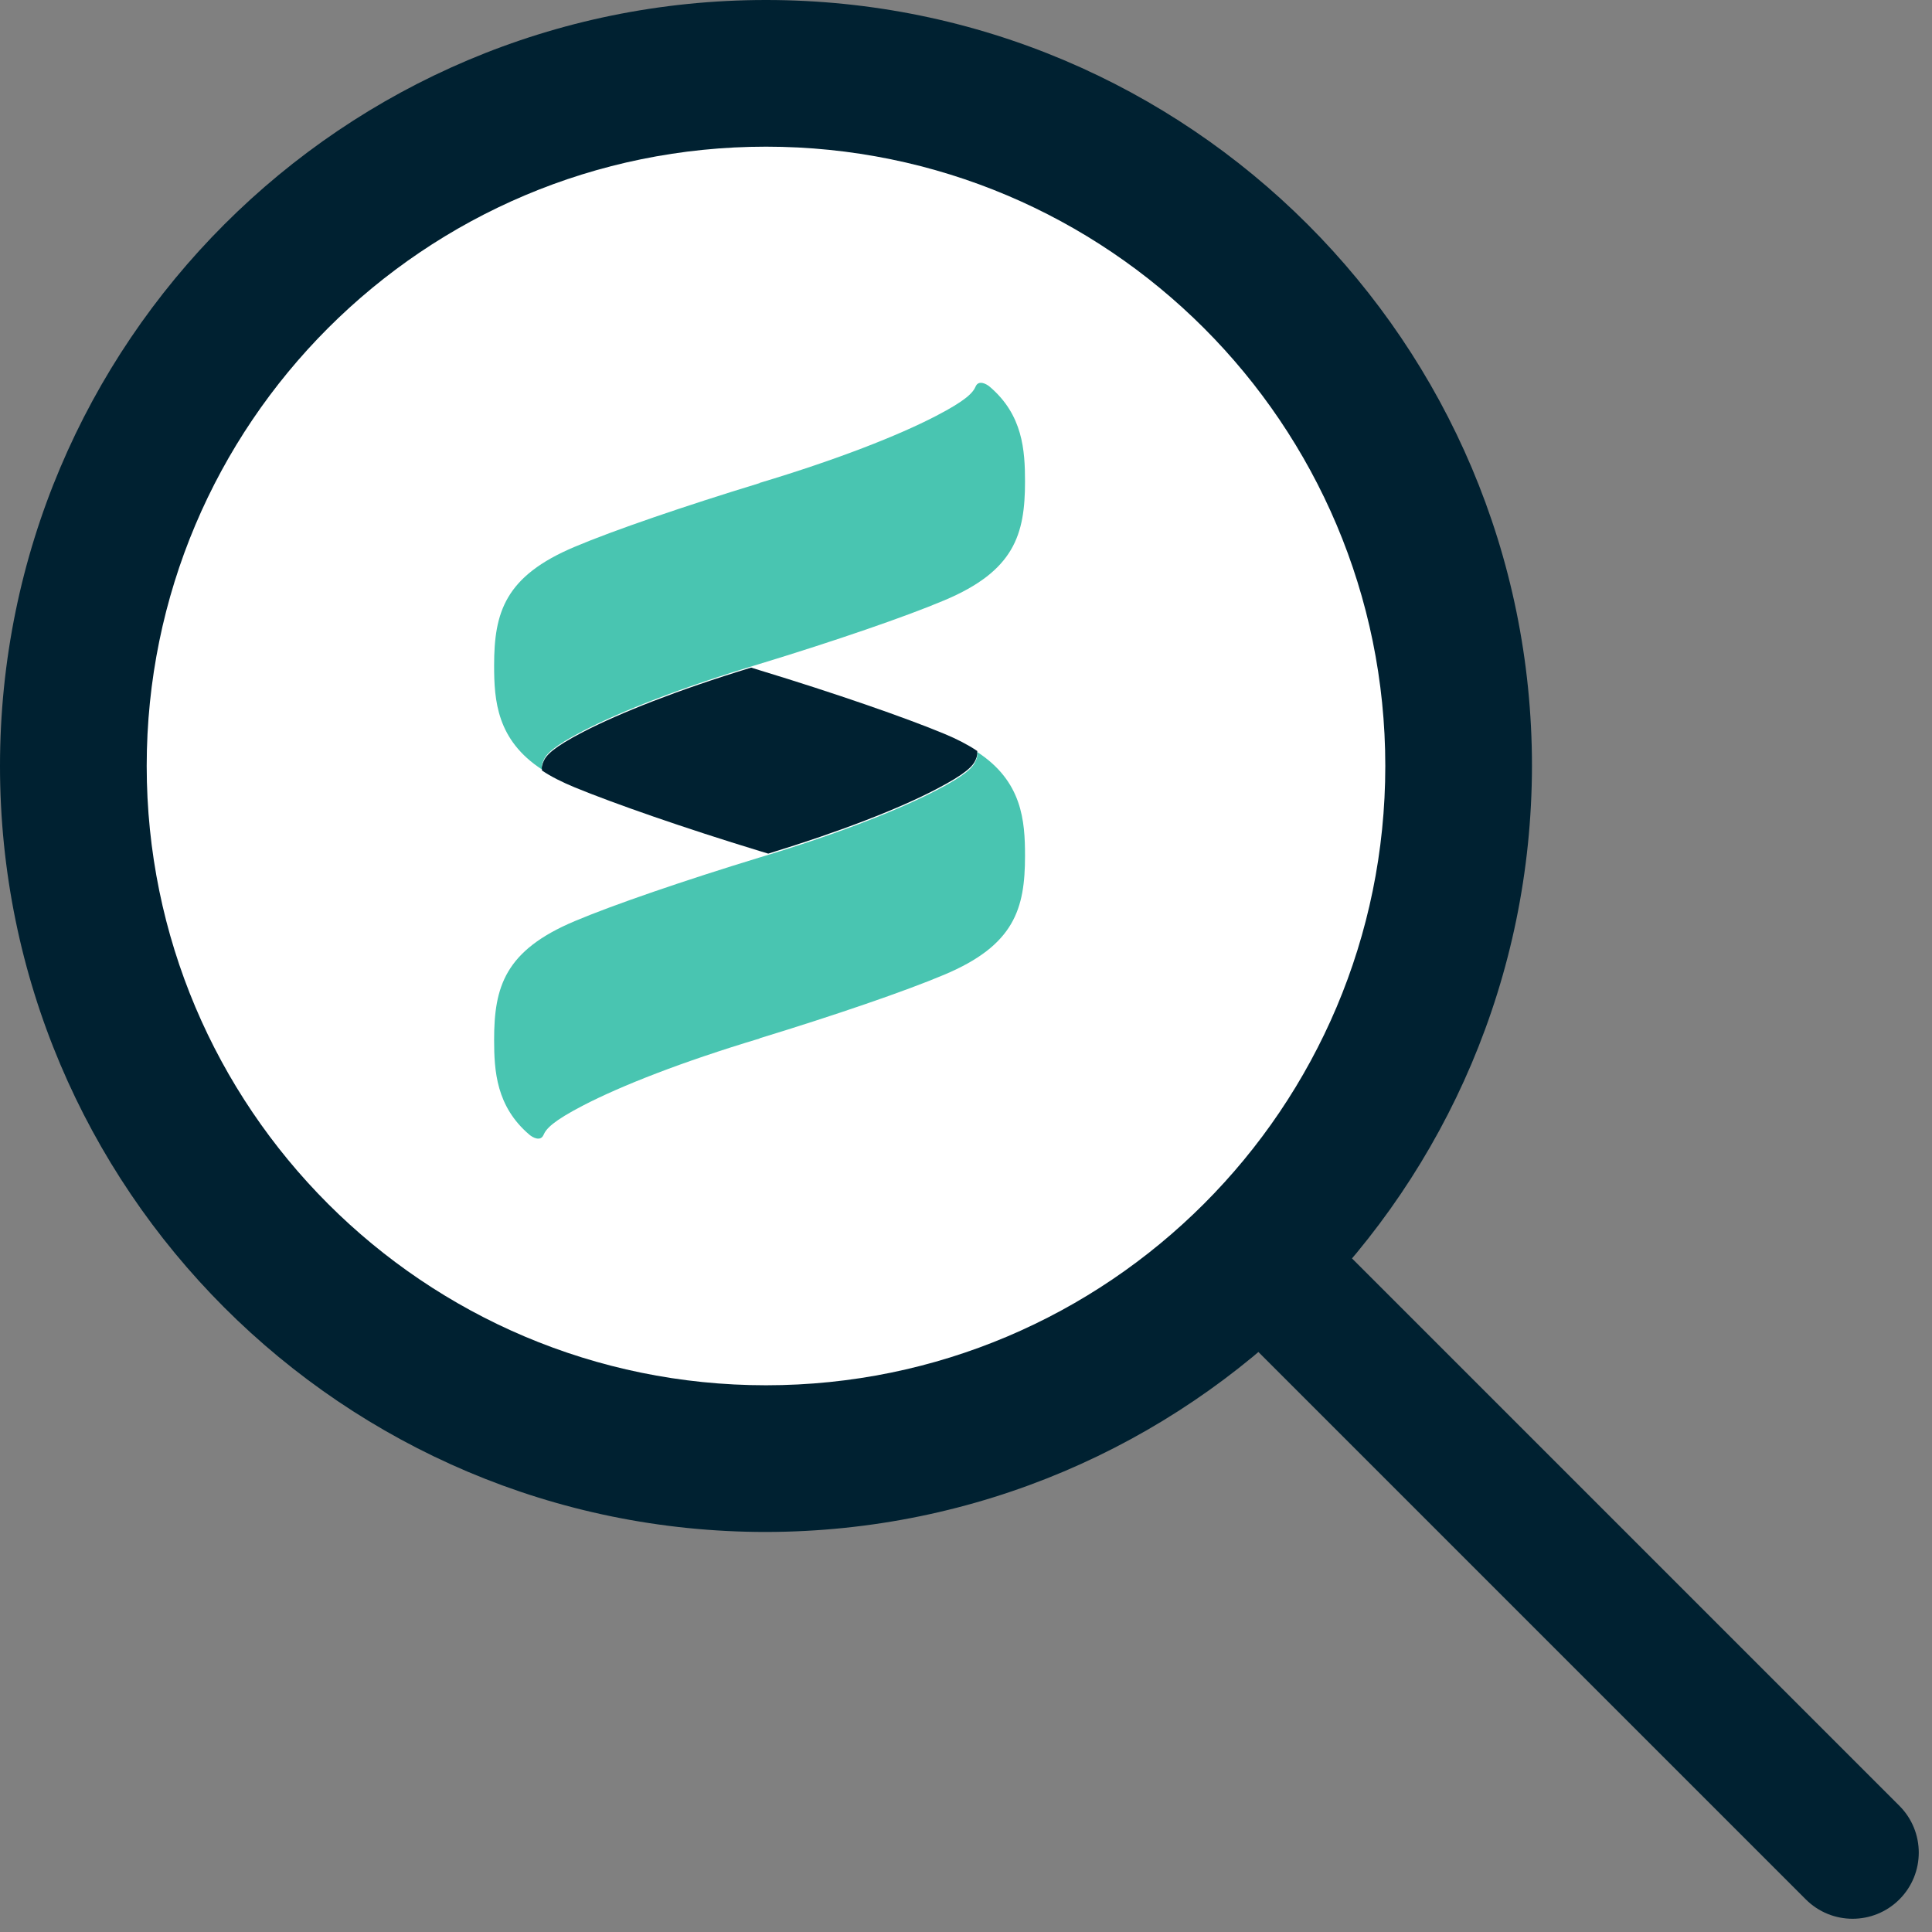
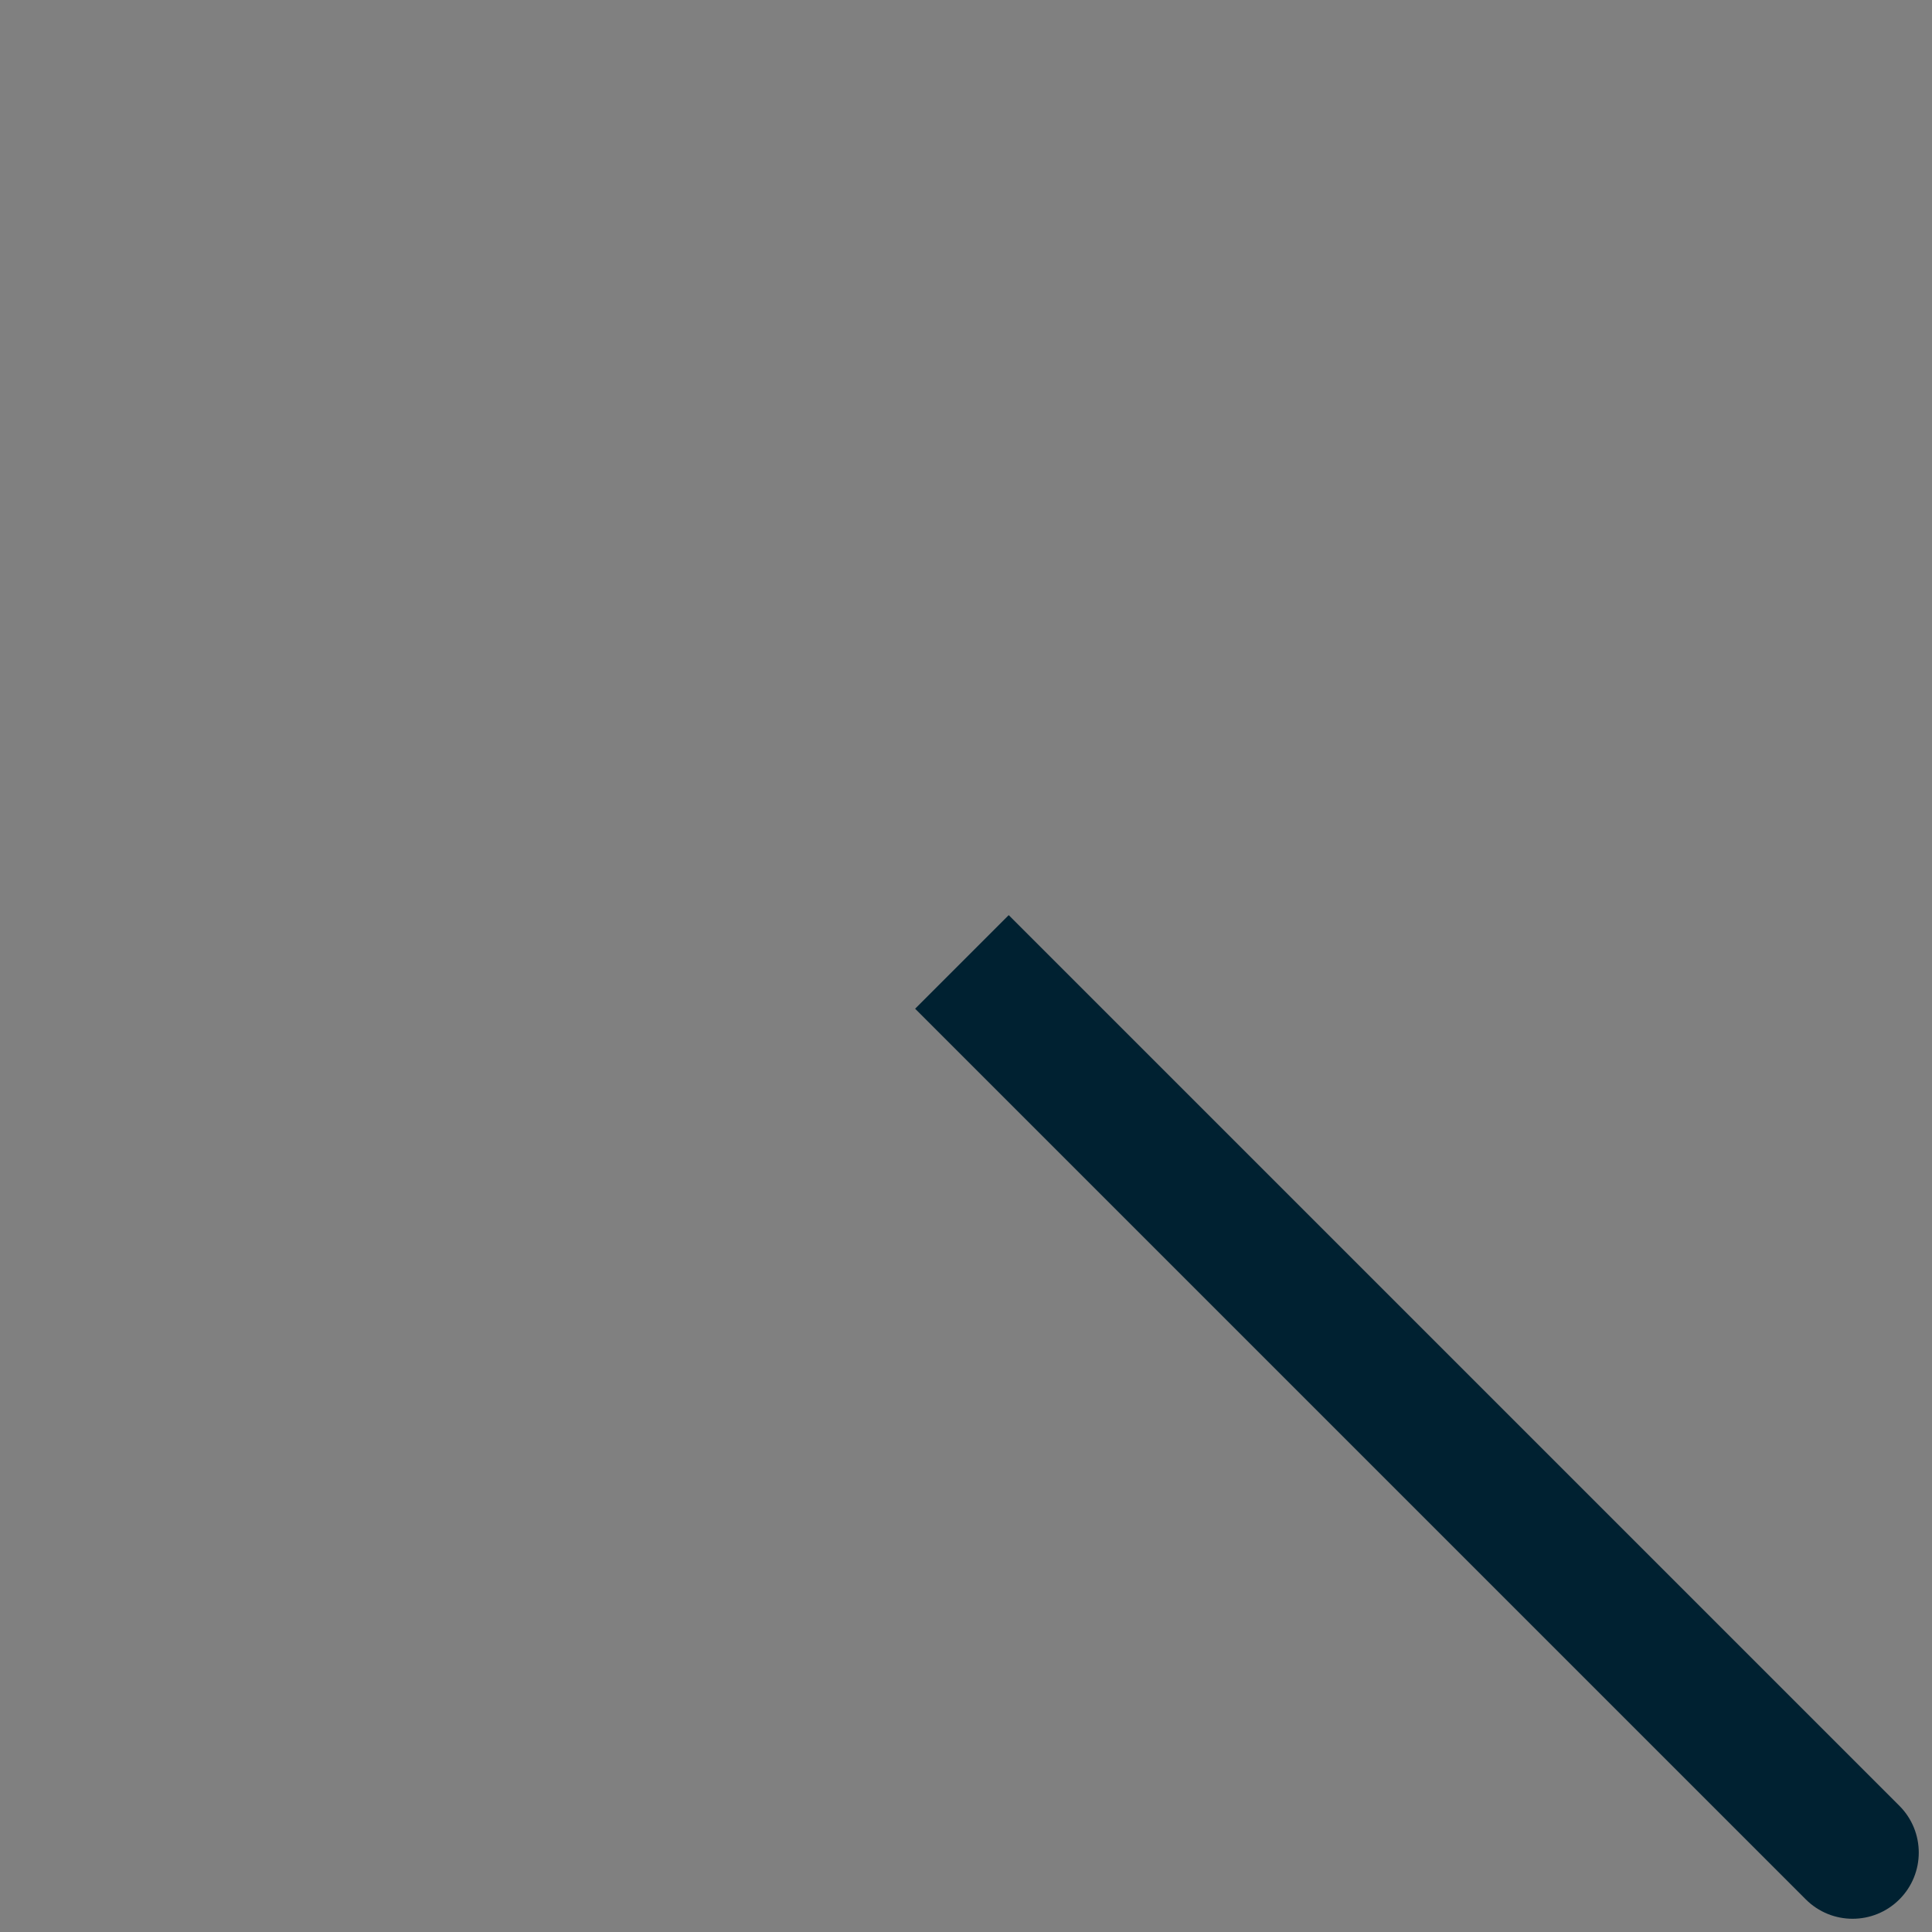
<svg xmlns="http://www.w3.org/2000/svg" width="73" height="73" viewBox="0 0 73 73" fill="none">
  <rect x="0" y="0" width="73" height="73" fill="#808080" stroke="none" />
  <path d="M68.232 71.768C69.208 72.744 70.791 72.744 71.768 71.768C72.744 70.791 72.744 69.209 71.768 68.232L68.232 71.768ZM34.578 38.114L68.232 71.768L71.768 68.232L38.114 34.578L34.578 38.114Z" fill="#002131" />
-   <path d="M28.942 57.885C12.959 57.885 0 44.925 0 28.942C0 12.959 12.959 0 28.942 0C44.925 0 57.885 12.959 57.885 28.942C57.861 44.914 44.914 57.861 28.942 57.885Z" fill="#002131" />
-   <path d="M28.943 52.342C41.866 52.342 52.343 41.866 52.343 28.942C52.343 16.019 41.866 5.542 28.943 5.542C16.019 5.542 5.543 16.019 5.543 28.942C5.543 41.866 16.019 52.342 28.943 52.342Z" fill="white" />
  <g clip-path="url(#clip0_752_11053)">
-     <path d="M36.915 28.369C36.571 28.139 36.159 27.925 35.681 27.727C34.219 27.118 31.539 26.188 28.7 25.324C28.591 25.291 28.49 25.258 28.381 25.225C25.601 26.073 23.408 26.945 22.039 27.653C20.896 28.246 20.636 28.534 20.535 28.773C20.426 29.019 20.485 29.118 20.485 29.118C20.829 29.349 21.241 29.554 21.72 29.752C23.181 30.353 25.861 31.291 28.7 32.155C28.809 32.188 28.919 32.221 29.028 32.254C31.8 31.406 33.992 30.542 35.361 29.826C36.504 29.233 36.764 28.945 36.865 28.707C36.974 28.46 36.915 28.361 36.915 28.361V28.369Z" fill="#002131" />
-     <path d="M28.7 39.232C31.531 38.367 34.219 37.446 35.68 36.828C38.326 35.717 38.73 34.343 38.73 32.343C38.73 31.017 38.629 29.519 36.915 28.408C36.915 28.408 36.974 28.507 36.865 28.754C36.764 28.993 36.504 29.281 35.361 29.873C33.933 30.614 31.632 31.519 28.7 32.4C25.869 33.264 23.181 34.186 21.72 34.803C19.074 35.915 18.67 37.289 18.67 39.289C18.67 40.474 18.754 41.808 19.998 42.87C20.14 42.993 20.426 43.133 20.535 42.886C20.636 42.647 20.896 42.359 22.039 41.767C23.467 41.026 25.768 40.12 28.7 39.24V39.232Z" fill="#49C5B1" />
-     <path d="M28.7 18.255C25.869 19.119 23.181 20.041 21.72 20.659C19.074 21.77 18.67 23.144 18.67 25.144C18.67 26.469 18.771 27.967 20.485 29.079C20.485 29.079 20.426 28.98 20.535 28.733C20.636 28.494 20.896 28.206 22.039 27.613C23.467 26.873 25.768 25.967 28.7 25.087C31.531 24.223 34.219 23.301 35.68 22.683C38.326 21.572 38.73 20.198 38.73 18.198C38.73 17.012 38.646 15.679 37.402 14.617C37.26 14.494 36.974 14.354 36.865 14.601C36.764 14.839 36.504 15.128 35.361 15.72C33.933 16.461 31.632 17.366 28.7 18.247V18.255Z" fill="#49C5B1" />
-   </g>
+     </g>
  <defs>
    <clipPath id="clip0_752_11053">
      <rect width="21" height="29.4" fill="white" transform="translate(18.2 14)" />
    </clipPath>
  </defs>
</svg>